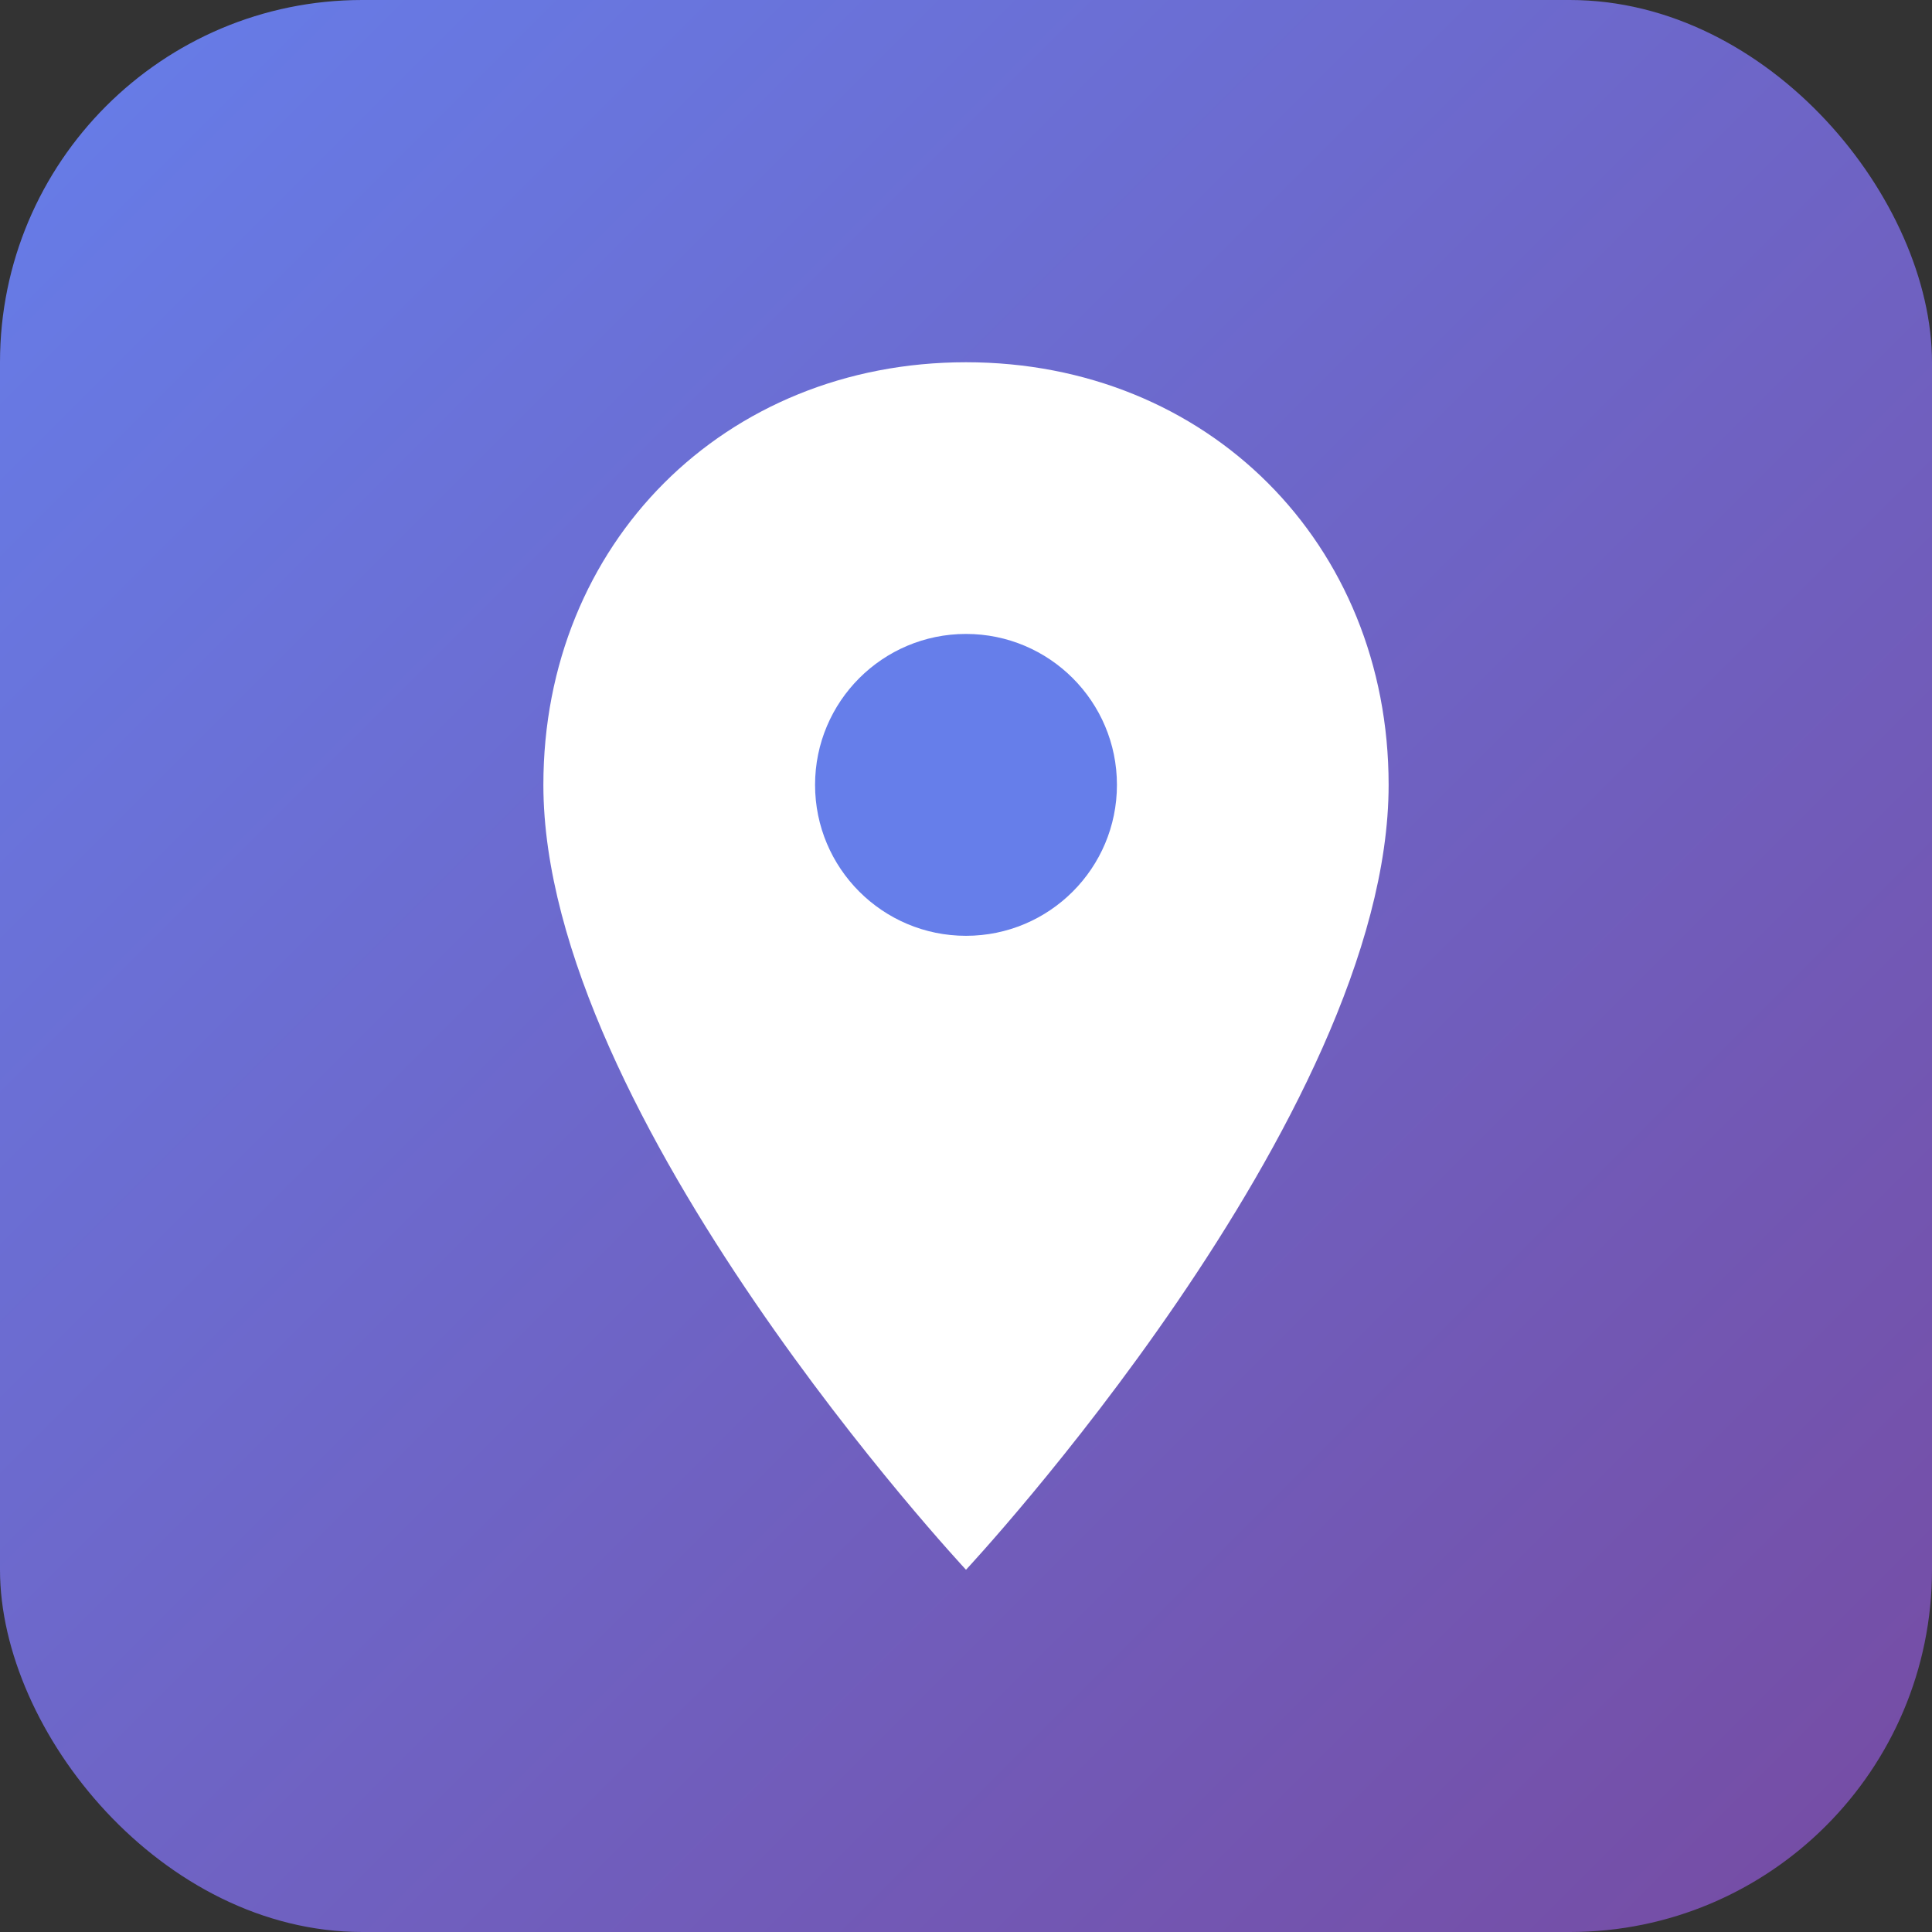
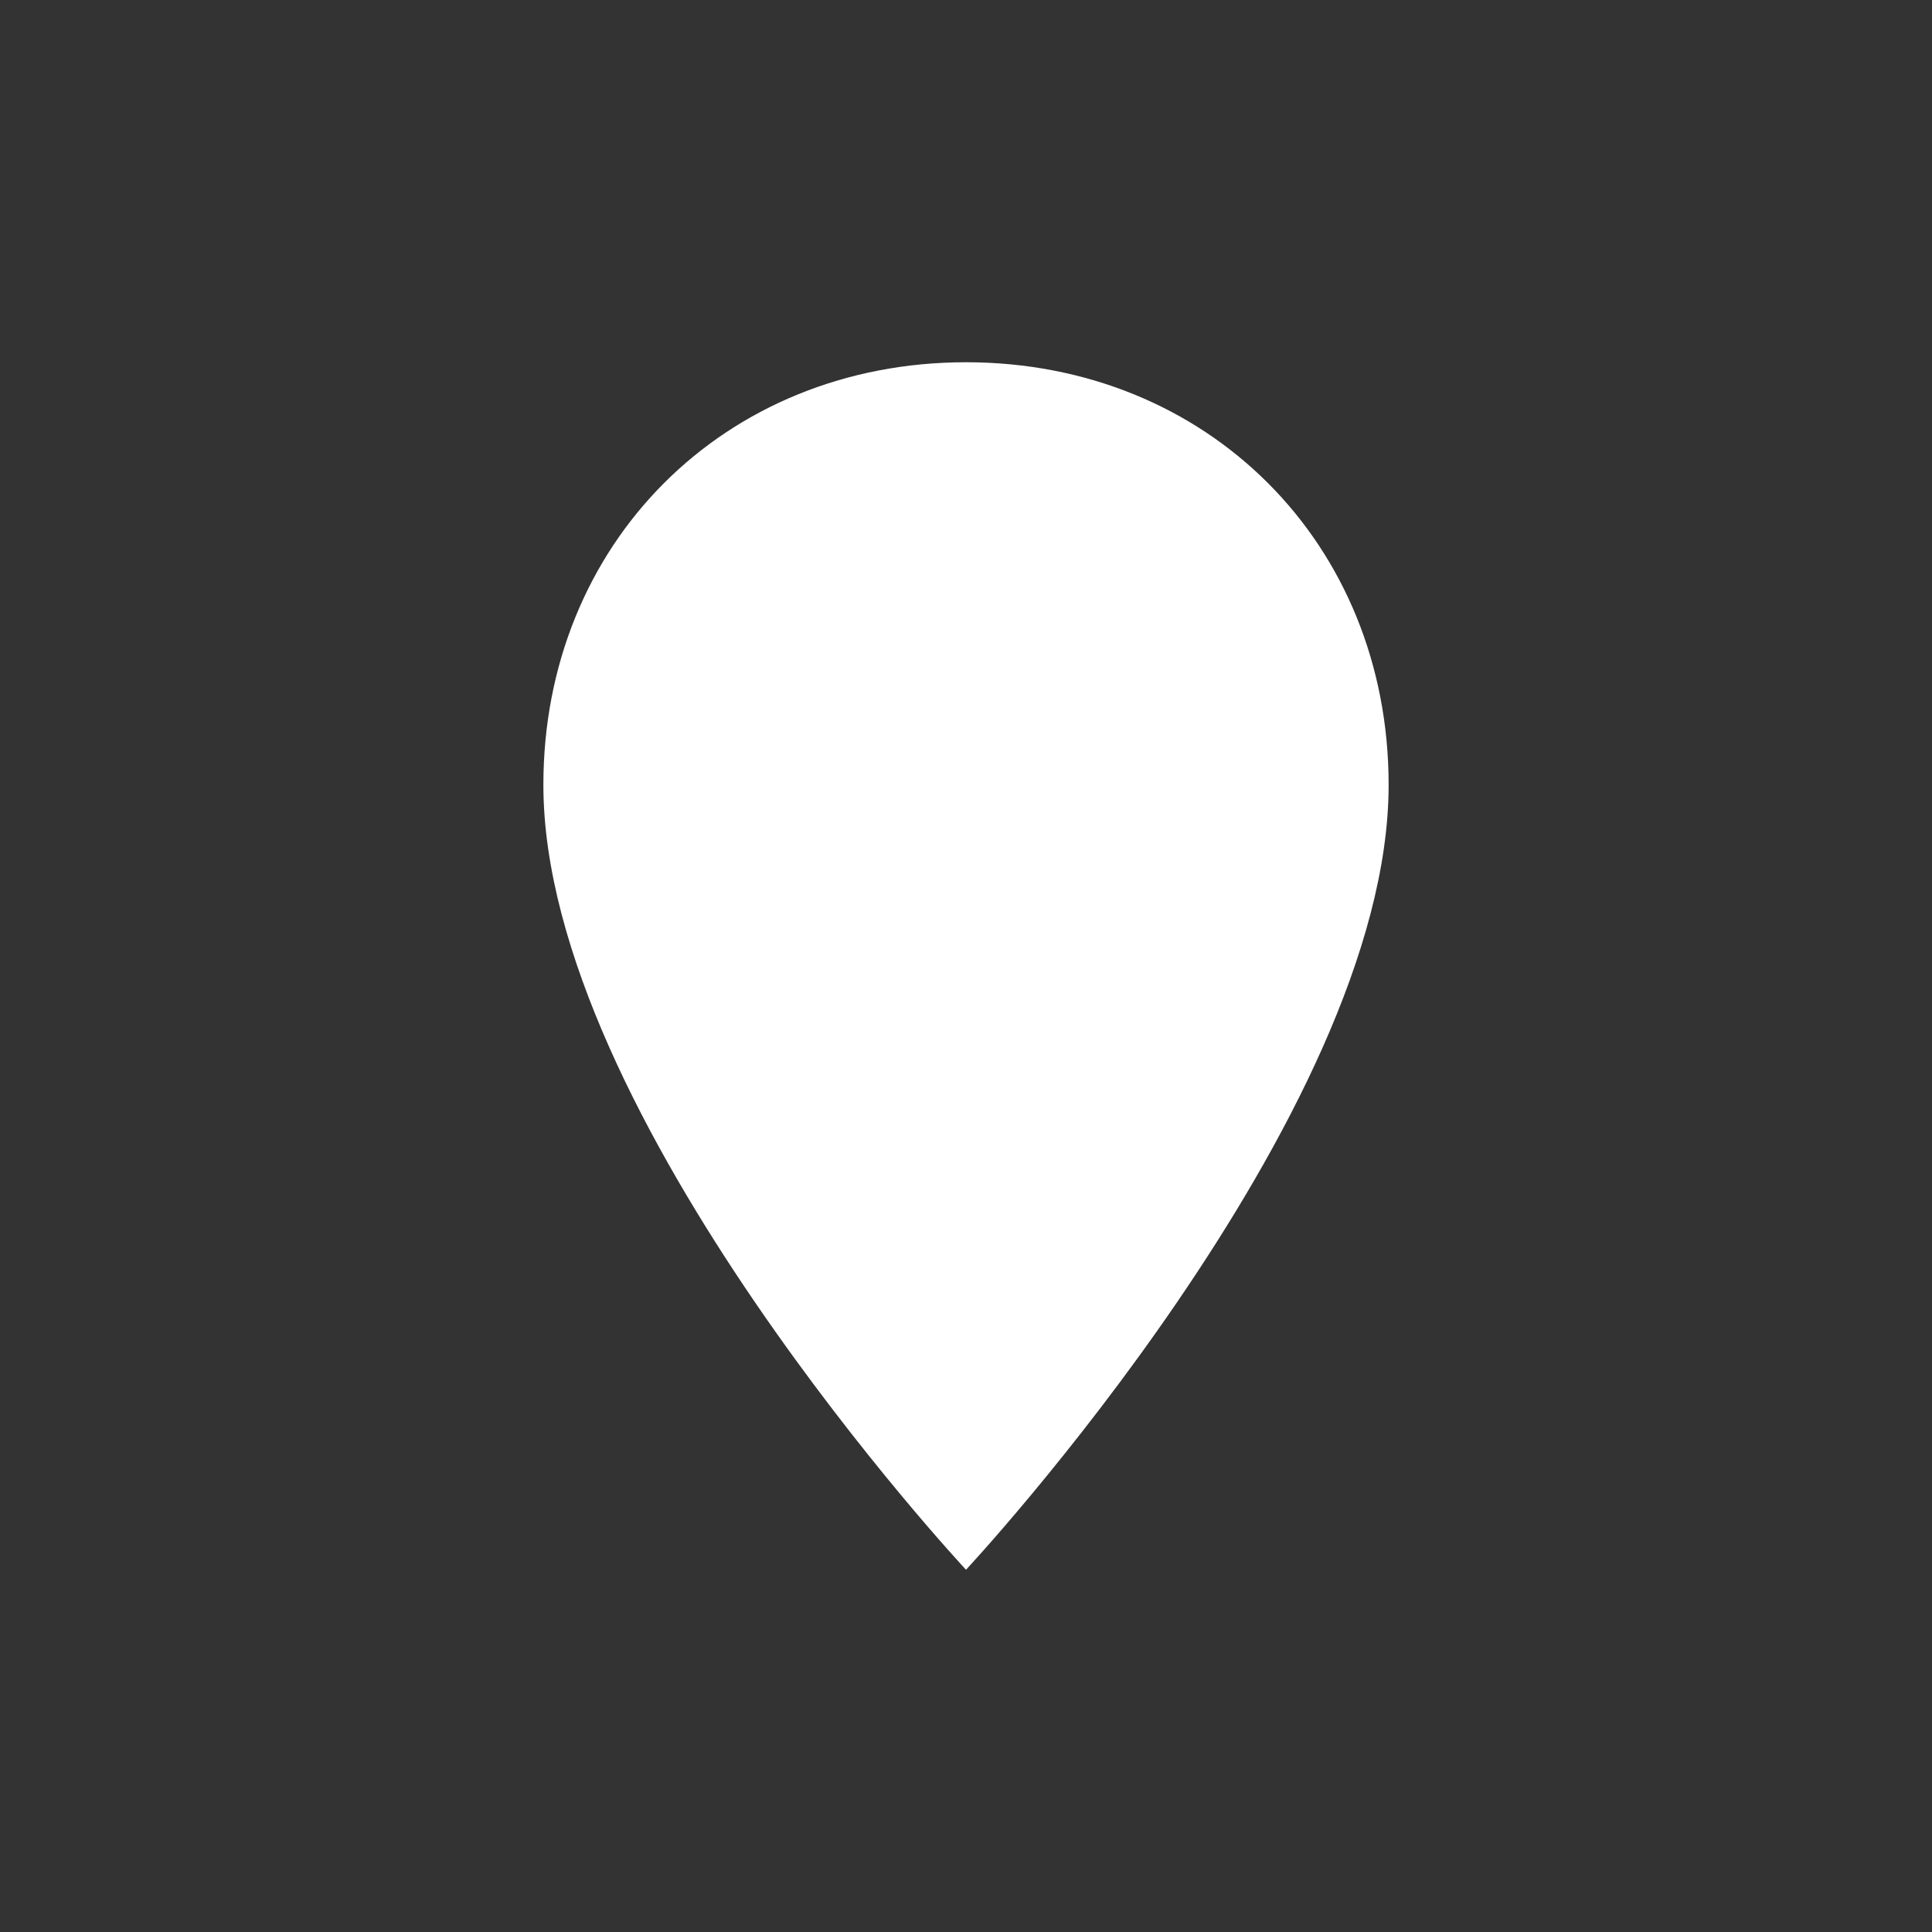
<svg xmlns="http://www.w3.org/2000/svg" viewBox="0 0 32 32" width="32" height="32">
  <rect x="0" y="0" width="32" height="32" fill="#333333" stroke="none" />
  <defs>
    <linearGradient id="pinGradient" x1="0%" y1="0%" x2="100%" y2="100%">
      <stop offset="0%" style="stop-color:#667eea;stop-opacity:1" />
      <stop offset="100%" style="stop-color:#764ba2;stop-opacity:1" />
    </linearGradient>
  </defs>
-   <rect width="32" height="32" rx="6" fill="url(#pinGradient)" />
-   <path d="M16 6c-4 0-7 3-7 7 0 5.5 7 13 7 13s7-7.5 7-13c0-4-3-7-7-7z" fill="#ffffff" stroke="none" />
-   <circle cx="16" cy="13" r="2.5" fill="#667eea" />
+   <path d="M16 6c-4 0-7 3-7 7 0 5.5 7 13 7 13s7-7.5 7-13c0-4-3-7-7-7" fill="#ffffff" stroke="none" />
</svg>